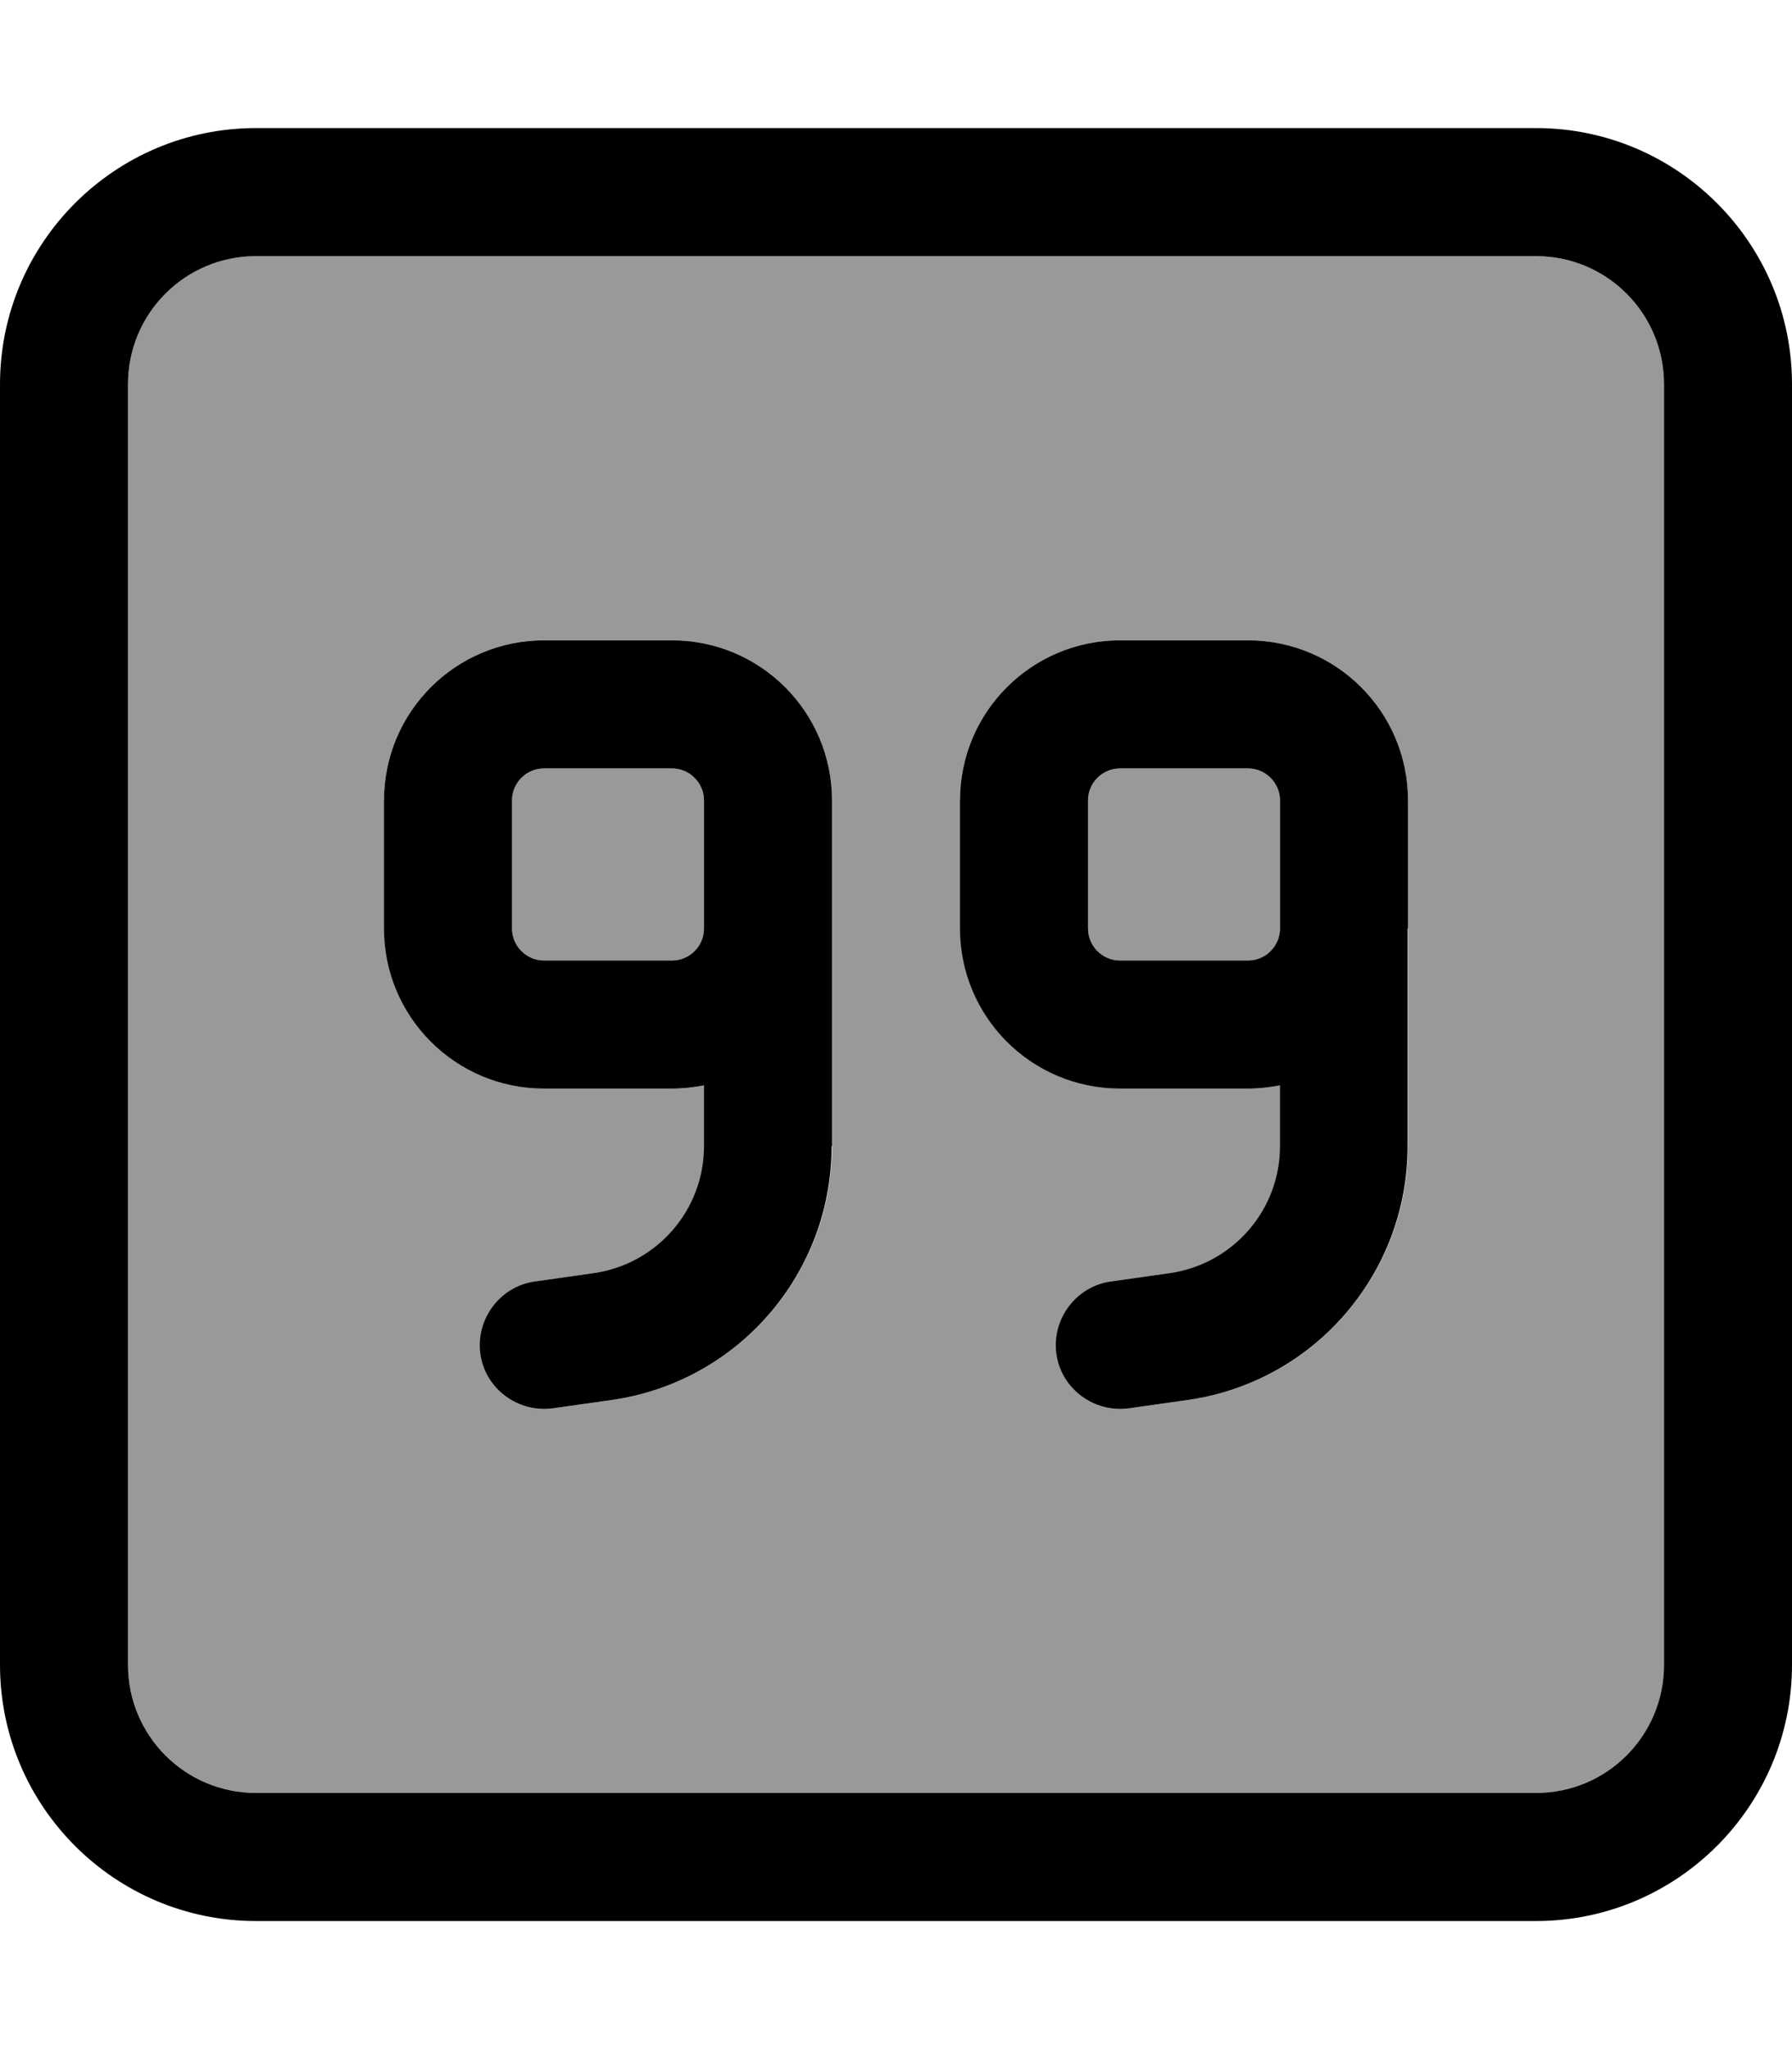
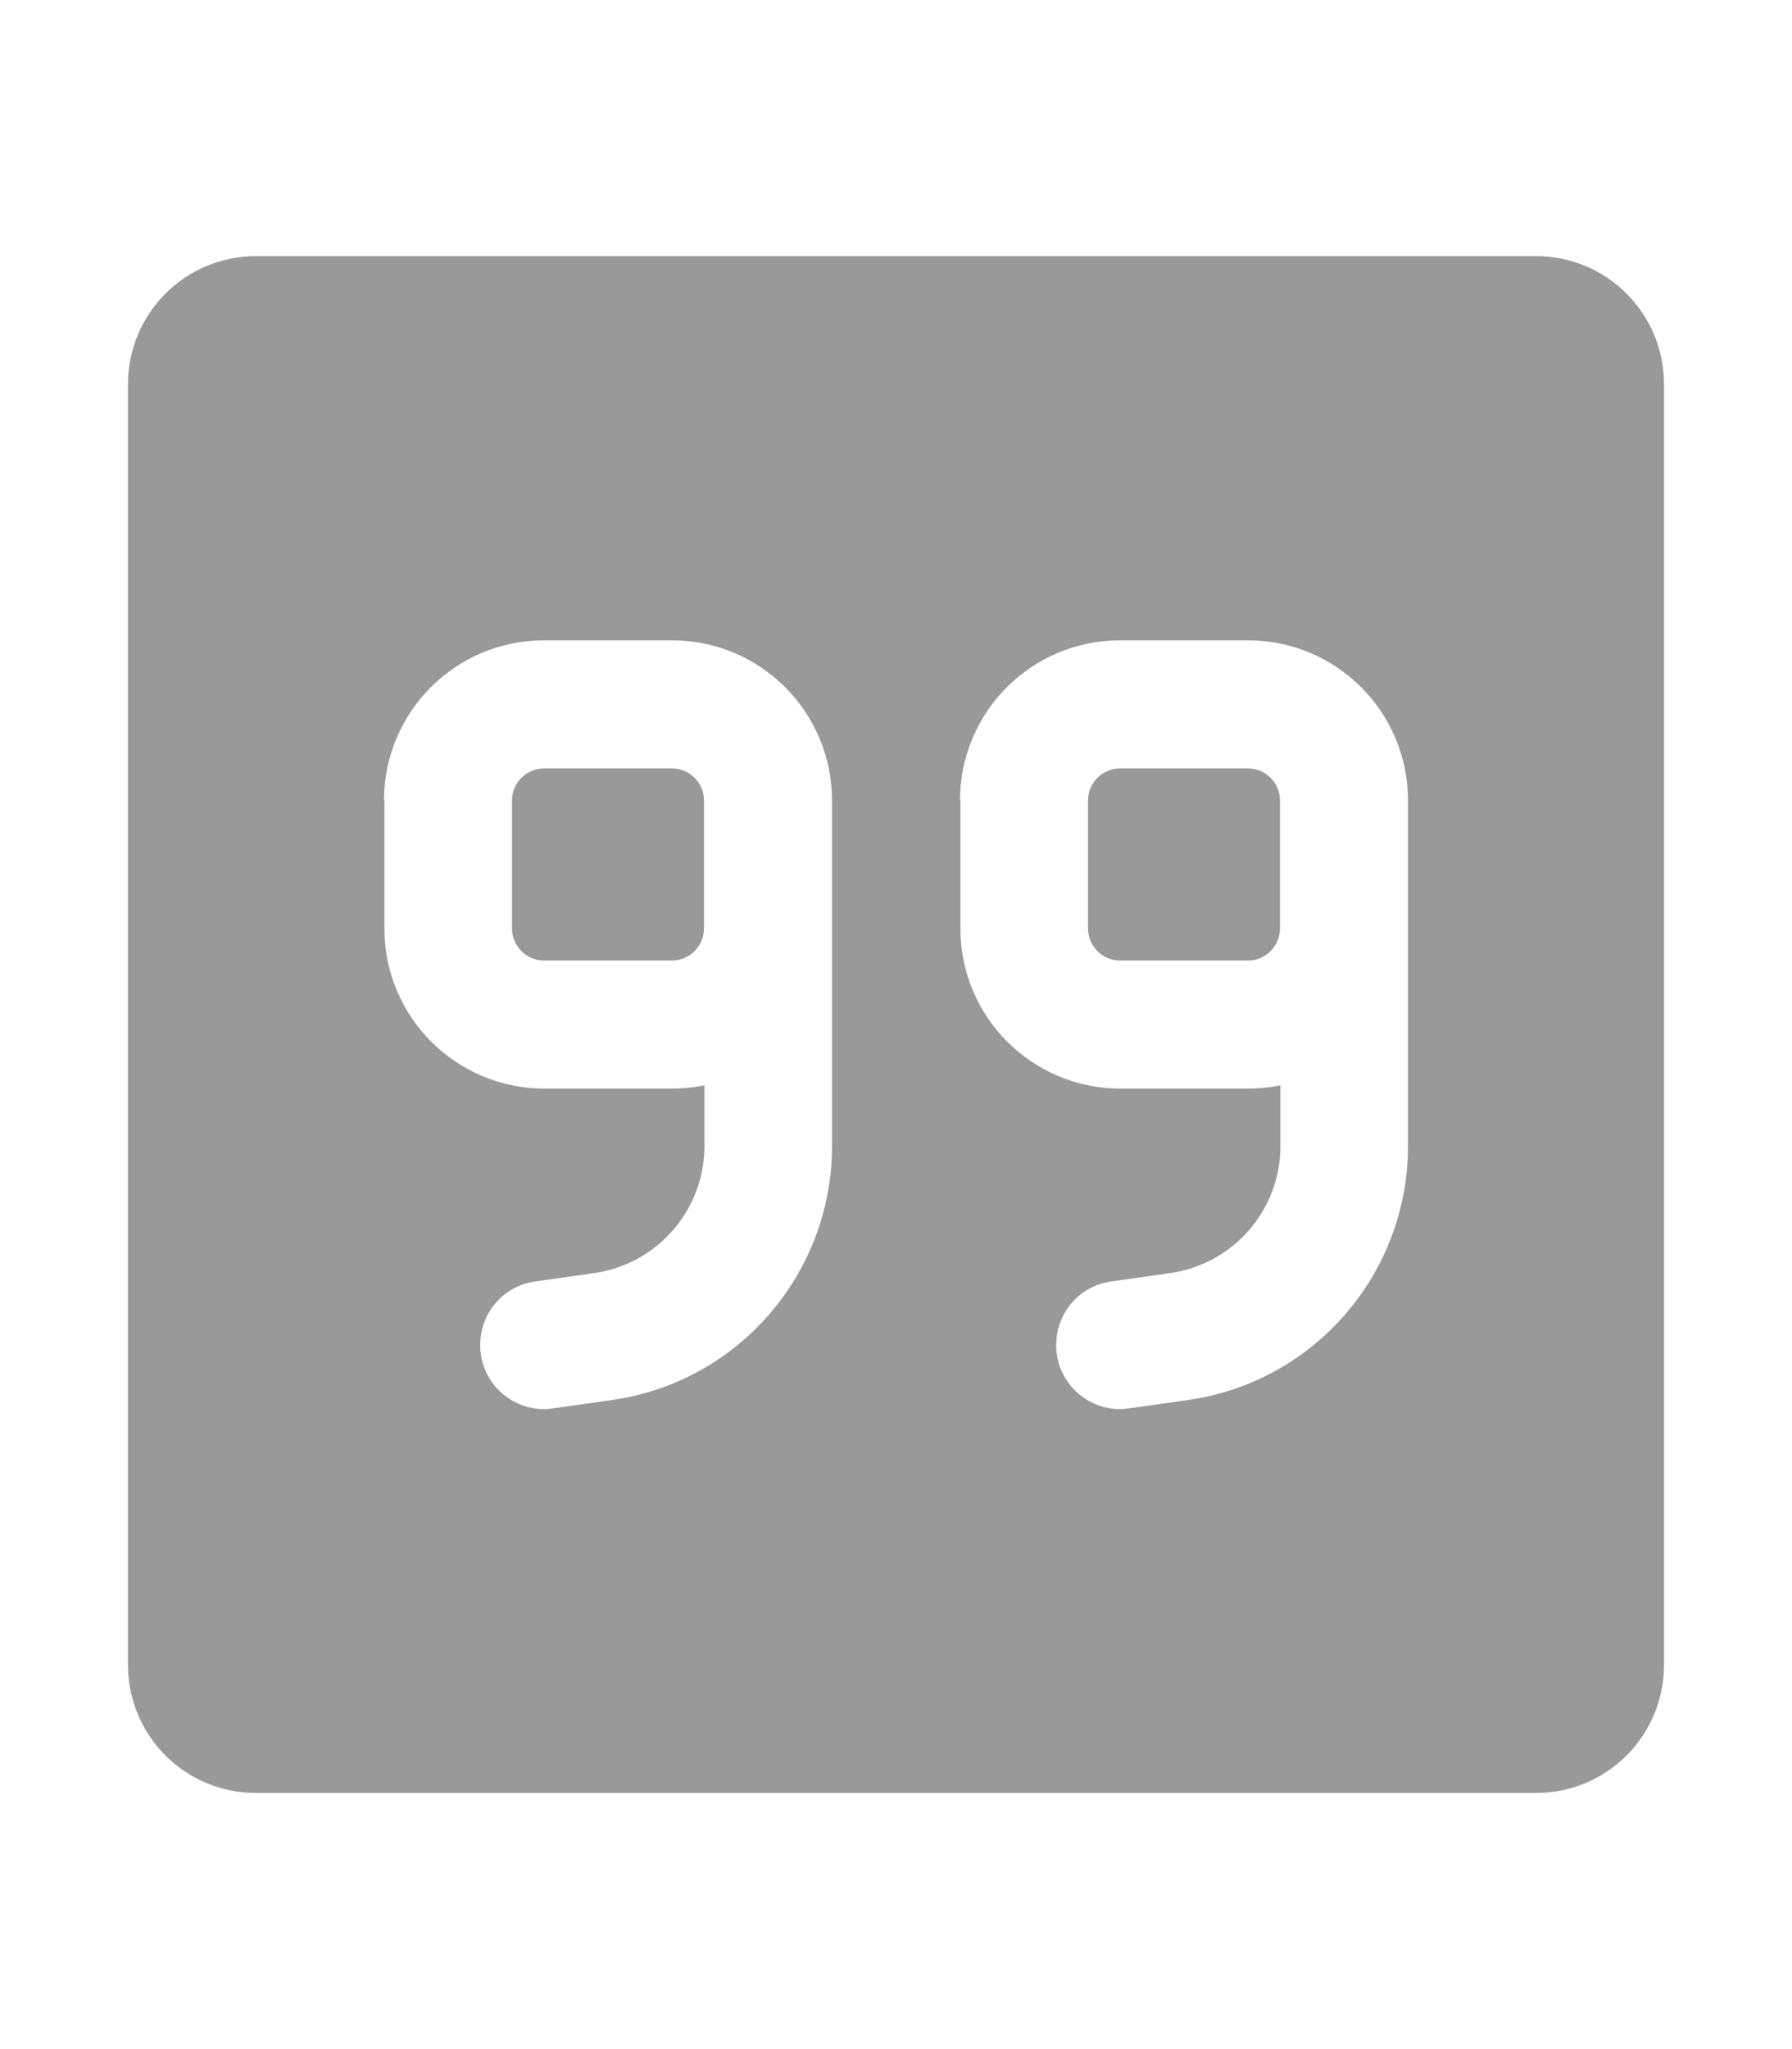
<svg xmlns="http://www.w3.org/2000/svg" viewBox="0 0 448 512">
  <defs>
    <style>.fa-secondary{opacity:.4}</style>
  </defs>
-   <path class="fa-secondary" d="M32 96l0 320c0 17.7 14.3 32 32 32l320 0c17.7 0 32-14.3 32-32l0-320c0-17.7-14.3-32-32-32L64 64C46.3 64 32 78.3 32 96zM96 200c0-22.1 17.9-40 40-40l32 0c22.1 0 40 17.9 40 40l0 16 0 16 0 54.4c0 31.8-23.4 58.9-54.9 63.4l-14.8 2.1c-8.7 1.3-16.9-4.8-18.1-13.6s4.8-16.9 13.6-18.1l14.8-2.1c15.8-2.3 27.5-15.8 27.5-31.7l0-15.2c-2.6 .5-5.3 .8-8 .8l-32 0c-22.1 0-40-17.9-40-40l0-32zm32 0l0 32c0 4.4 3.6 8 8 8l32 0c4.4 0 8-3.6 8-8l0-16 0-16c0-4.4-3.6-8-8-8l-32 0c-4.4 0-8 3.6-8 8zm112 0c0-22.1 17.9-40 40-40l32 0c22.1 0 40 17.9 40 40l0 16 0 16 0 54.4c0 31.8-23.4 58.9-54.9 63.4l-14.8 2.1c-8.7 1.3-16.9-4.8-18.1-13.6s4.8-16.9 13.6-18.1l14.8-2.1c15.8-2.3 27.5-15.8 27.5-31.7l0-15.2c-2.6 .5-5.3 .8-8 .8l-32 0c-22.1 0-40-17.9-40-40l0-32zm32 0l0 32c0 4.4 3.6 8 8 8l32 0c4.4 0 8-3.6 8-8l0-16 0-16c0-4.4-3.6-8-8-8l-32 0c-4.4 0-8 3.6-8 8z" />
-   <path class="fa-primary" d="M384 64c17.7 0 32 14.3 32 32l0 320c0 17.7-14.3 32-32 32L64 448c-17.7 0-32-14.3-32-32L32 96c0-17.7 14.3-32 32-32l320 0zM64 32C28.7 32 0 60.7 0 96L0 416c0 35.3 28.7 64 64 64l320 0c35.3 0 64-28.7 64-64l0-320c0-35.3-28.7-64-64-64L64 32zM208 286.4l0-54.4 0-16 0-16c0-22.1-17.9-40-40-40l-32 0c-22.1 0-40 17.9-40 40l0 32c0 22.1 17.9 40 40 40l32 0c2.7 0 5.4-.3 8-.8l0 15.2c0 15.9-11.7 29.4-27.5 31.7l-14.8 2.1c-8.7 1.2-14.8 9.4-13.6 18.1s9.4 14.8 18.1 13.6l14.8-2.1c31.5-4.5 54.9-31.5 54.9-63.4zM176 232c0 4.4-3.6 8-8 8l-32 0c-4.4 0-8-3.6-8-8l0-32c0-4.4 3.6-8 8-8l32 0c4.4 0 8 3.6 8 8l0 16 0 16zm176 0l0-16 0-16c0-22.1-17.9-40-40-40l-32 0c-22.1 0-40 17.9-40 40l0 32c0 22.1 17.9 40 40 40l32 0c2.7 0 5.4-.3 8-.8l0 15.2c0 15.9-11.7 29.4-27.5 31.7l-14.8 2.1c-8.7 1.2-14.8 9.4-13.6 18.1s9.4 14.8 18.1 13.6l14.8-2.1c31.5-4.5 54.9-31.5 54.9-63.4l0-54.4zm-32-16l0 16c0 4.4-3.6 8-8 8l-32 0c-4.4 0-8-3.6-8-8l0-32c0-4.4 3.6-8 8-8l32 0c4.4 0 8 3.6 8 8l0 16z" />
+   <path class="fa-secondary" d="M32 96l0 320c0 17.7 14.3 32 32 32l320 0c17.7 0 32-14.3 32-32l0-320c0-17.7-14.3-32-32-32L64 64C46.3 64 32 78.3 32 96zM96 200c0-22.1 17.9-40 40-40l32 0c22.1 0 40 17.9 40 40l0 16 0 16 0 54.4c0 31.8-23.4 58.9-54.9 63.4l-14.8 2.1c-8.7 1.3-16.9-4.8-18.1-13.6s4.8-16.9 13.6-18.1l14.8-2.1c15.8-2.3 27.5-15.8 27.5-31.7l0-15.2c-2.6 .5-5.3 .8-8 .8l-32 0c-22.1 0-40-17.9-40-40l0-32zm32 0l0 32c0 4.4 3.6 8 8 8l32 0c4.4 0 8-3.6 8-8l0-16 0-16c0-4.4-3.6-8-8-8l-32 0c-4.4 0-8 3.6-8 8m112 0c0-22.1 17.9-40 40-40l32 0c22.1 0 40 17.9 40 40l0 16 0 16 0 54.4c0 31.8-23.4 58.9-54.9 63.4l-14.8 2.1c-8.7 1.3-16.9-4.8-18.1-13.6s4.8-16.9 13.6-18.1l14.8-2.1c15.8-2.3 27.5-15.8 27.5-31.7l0-15.2c-2.6 .5-5.3 .8-8 .8l-32 0c-22.1 0-40-17.9-40-40l0-32zm32 0l0 32c0 4.4 3.6 8 8 8l32 0c4.4 0 8-3.6 8-8l0-16 0-16c0-4.4-3.6-8-8-8l-32 0c-4.4 0-8 3.6-8 8z" />
</svg>